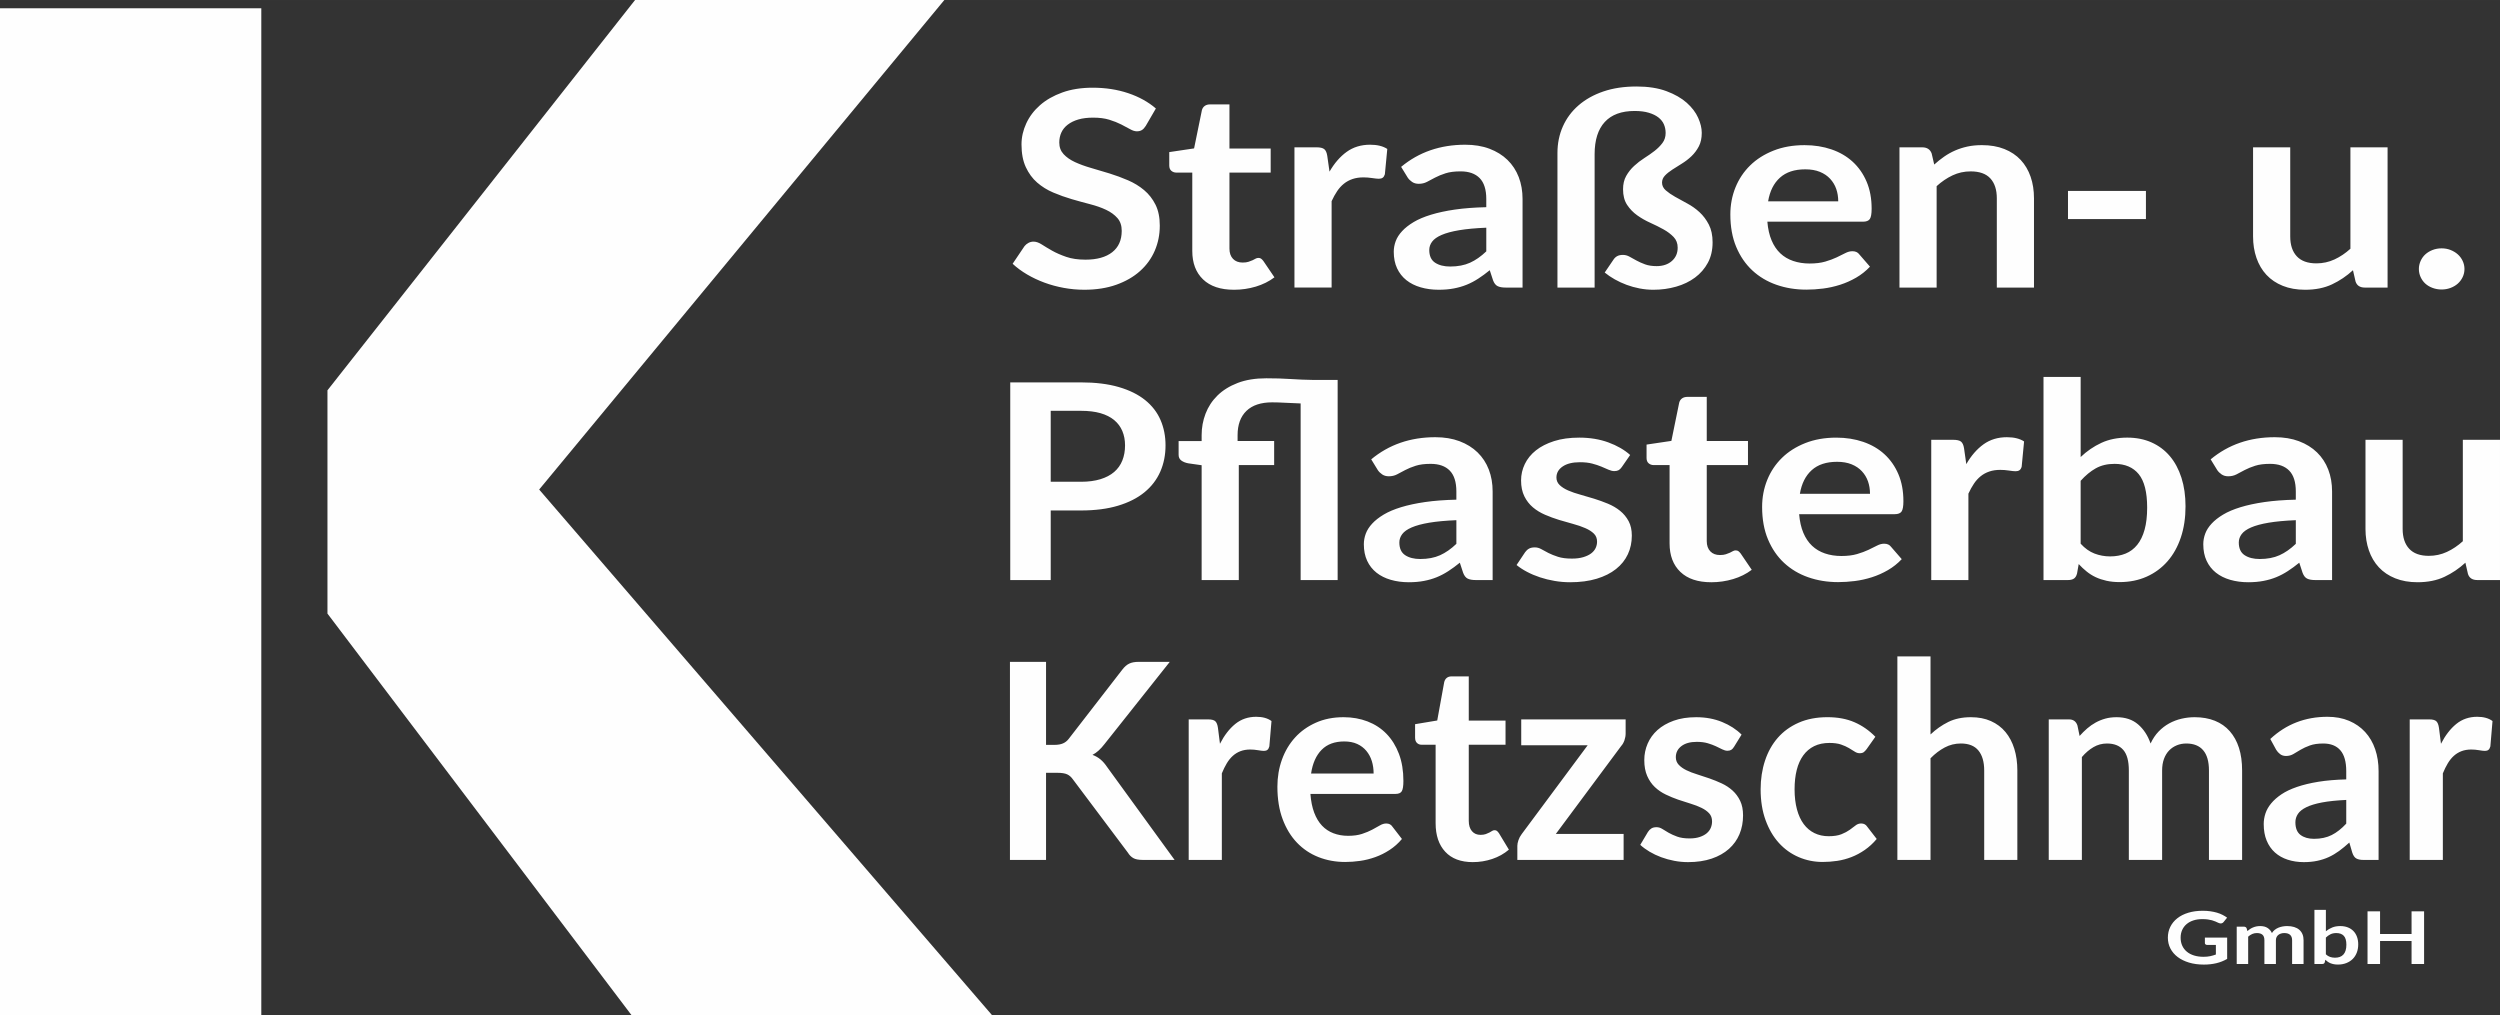
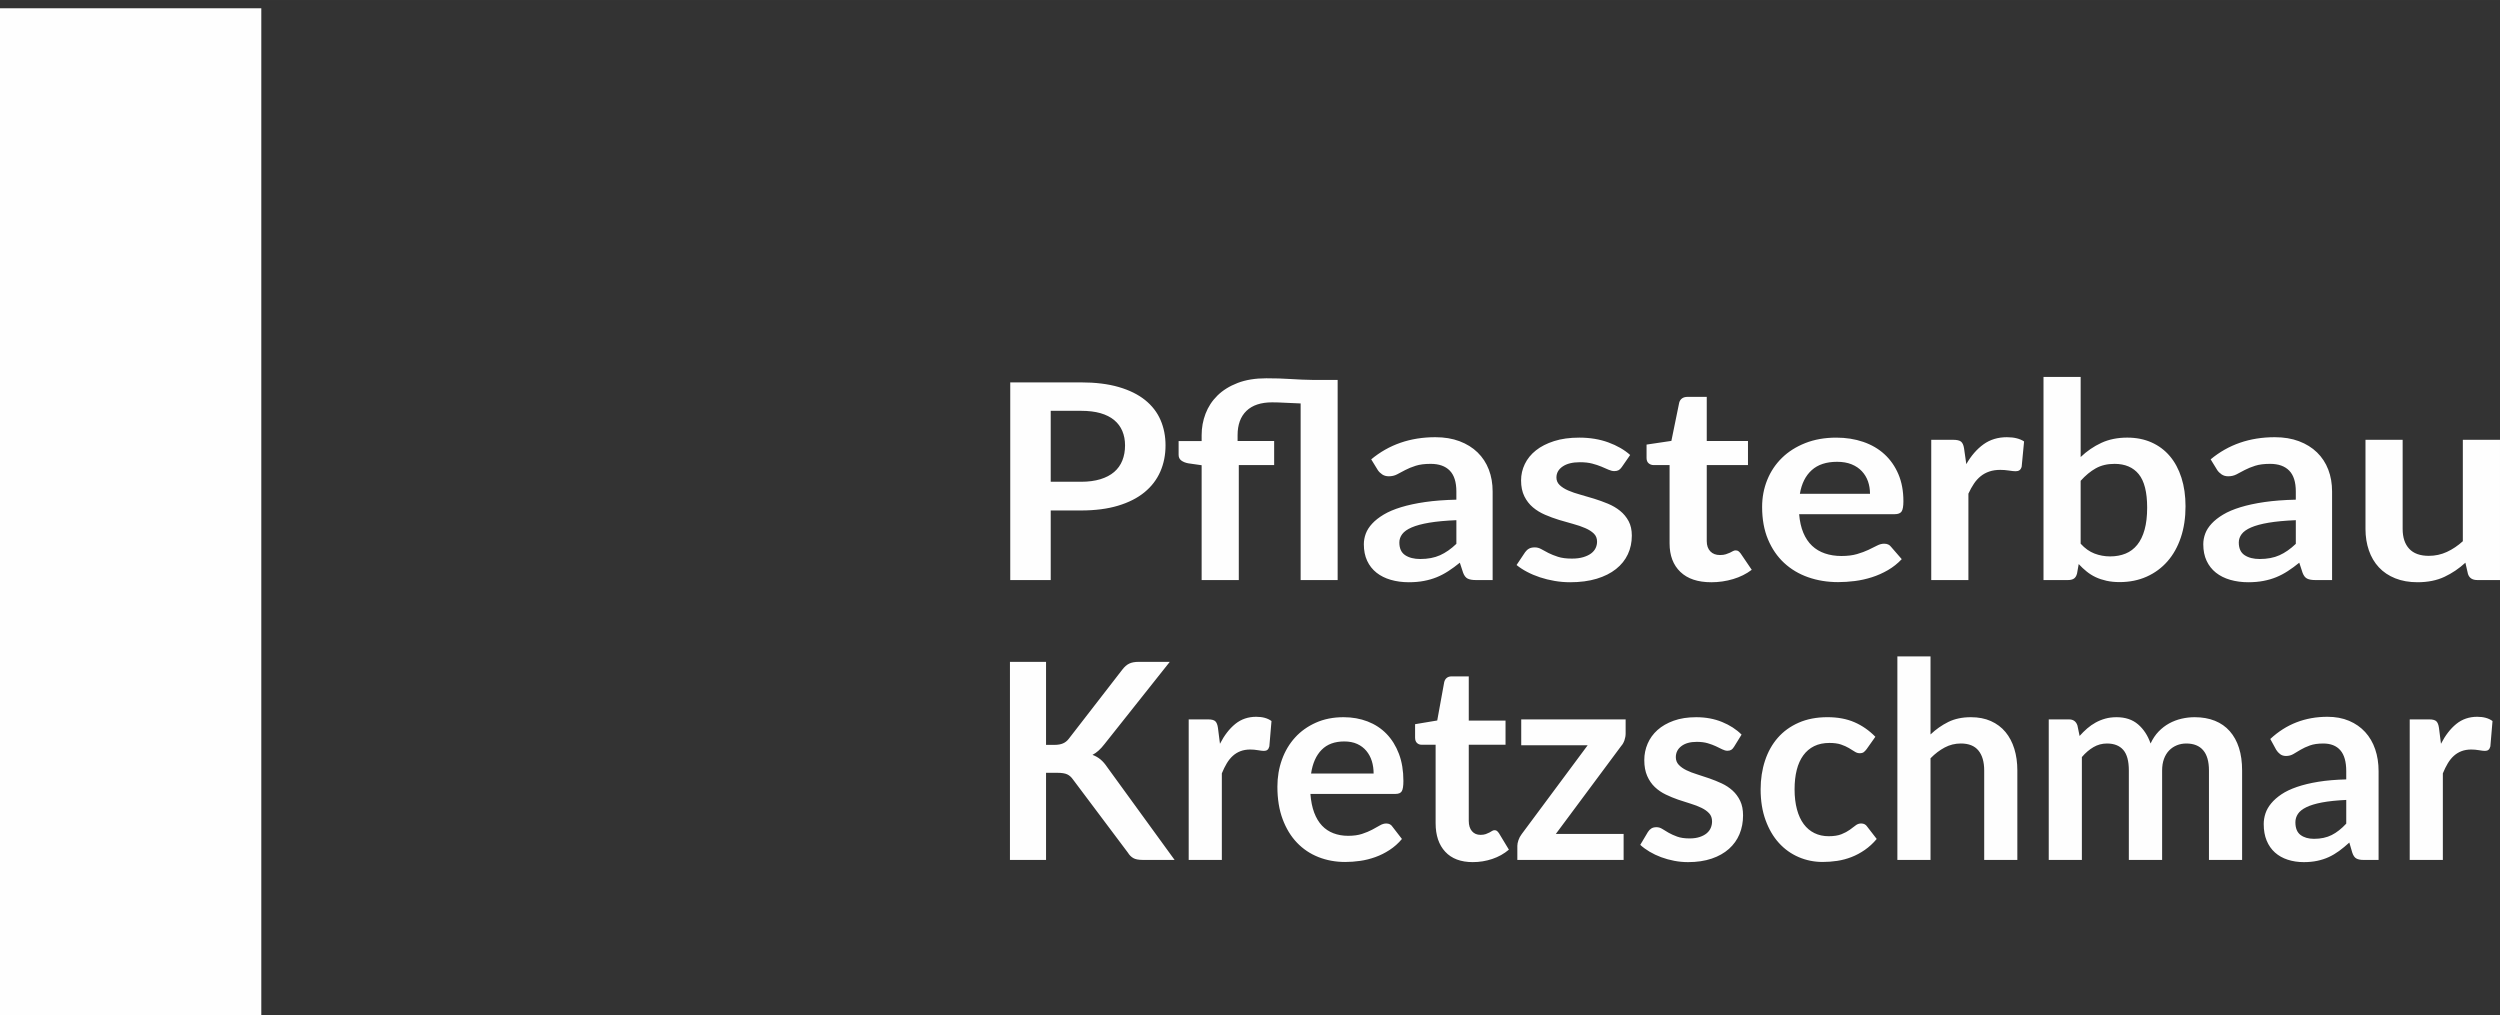
<svg xmlns="http://www.w3.org/2000/svg" xml:space="preserve" width="76.196mm" height="30.95mm" version="1.1" style="shape-rendering:geometricPrecision; text-rendering:geometricPrecision; image-rendering:optimizeQuality; fill-rule:evenodd; clip-rule:evenodd" viewBox="0 0 7532.02 3059.37">
  <rect x="0" y="0" width="7532.02" height="3059.37" fill="#333333" stroke="none" />
  <defs>
    <style type="text/css">
   
    .fil0 {fill:#FEFEFE}
    .fil1 {fill:#FEFEFE;fill-rule:nonzero}
   
  </style>
  </defs>
  <g id="Ebene_x0020_1">
    <polygon class="fil0" points="-0,24.91 787.26,24.91 787.26,3059.37 -0,3059.37 " />
-     <polygon class="fil0" points="1913.35,-0.01 2845.11,-0.01 1624.4,1474.87 2989.61,3059.37 1903.38,3059.37 986.56,1848.58 986.56,1175.91 " />
-     <path class="fil1" d="M3452.04 379.14c-3.63,5.76 -7.4,9.89 -11.48,12.49 -4.08,2.6 -9.22,3.97 -15.26,3.97 -6.36,0 -13.15,-2.19 -20.56,-6.45 -7.39,-4.26 -16.32,-8.93 -26.59,-14.15 -10.27,-5.22 -22.21,-10.02 -35.96,-14.27 -13.75,-4.26 -30.07,-6.32 -48.8,-6.32 -16.93,0 -31.74,1.79 -44.43,5.49 -12.69,3.71 -23.27,8.93 -31.88,15.52 -8.62,6.58 -15.11,14.41 -19.34,23.62 -4.23,9.19 -6.35,19.35 -6.35,30.34 0,14 4.38,25.67 13,35 8.61,9.34 19.94,17.3 34.15,23.89 14.2,6.58 30.37,12.49 48.51,17.71 18.13,5.21 36.71,10.71 55.76,16.61 19.03,5.9 37.61,12.77 55.75,20.59 18.14,7.83 34.3,17.71 48.51,29.66 14.2,11.94 25.68,26.63 34.3,43.93 8.61,17.3 12.84,38.3 12.84,63.02 0,26.91 -4.98,52.02 -15.11,75.5 -10.12,23.48 -24.93,43.94 -44.41,61.37 -19.5,17.44 -43.38,31.17 -71.49,41.19 -28.1,10.02 -60.29,15.09 -96.55,15.09 -20.86,0 -41.41,-1.92 -61.65,-5.62 -20.25,-3.71 -39.59,-8.93 -58.18,-15.79 -18.58,-6.87 -36.11,-15.1 -52.43,-24.71 -16.32,-9.61 -30.82,-20.31 -43.51,-32.13l35.8 -53.12c3.02,-3.85 6.96,-7.15 11.79,-9.76 4.83,-2.61 9.97,-3.84 15.41,-3.84 7.56,0 15.71,2.74 24.48,8.37 8.77,5.62 19.2,11.94 31.29,18.8 12.09,6.87 26.28,13.05 42.46,18.67 16.17,5.63 35.52,8.51 58.18,8.51 34.76,0 61.65,-7.54 80.68,-22.51 19.04,-14.97 28.57,-36.39 28.57,-64.39 0,-15.65 -4.23,-28.42 -12.85,-38.3 -8.61,-9.89 -20.1,-18.26 -34.3,-24.98 -14.19,-6.73 -30.37,-12.36 -48.51,-17.02 -18.13,-4.68 -36.56,-9.76 -55.31,-15.24 -18.73,-5.49 -37.17,-12.08 -55.3,-19.77 -18.14,-7.69 -34.3,-17.7 -48.51,-30.07 -14.2,-12.35 -25.54,-27.87 -34.15,-46.4 -8.61,-18.53 -13,-41.32 -13,-68.5 0,-21.69 4.83,-42.83 14.36,-63.42 9.51,-20.6 23.27,-38.86 41.4,-54.77 18.14,-15.93 40.5,-28.7 67.09,-38.3 26.6,-9.62 57.12,-14.42 91.57,-14.42 38.68,0 74.35,5.5 106.99,16.48 32.63,10.98 60.44,26.36 83.41,46.13l-30.38 52.3zm265.65 493.81c-40.5,0 -71.48,-10.43 -93.09,-31.16 -21.61,-20.73 -32.48,-49.29 -32.48,-85.8l0 -235.99 -47.6 0c-6.05,0 -11.19,-1.78 -15.42,-5.36 -4.23,-3.57 -6.34,-8.92 -6.34,-16.06l0 -40.36 74.79 -11.12 23.58 -115.31c1.51,-5.5 4.39,-9.76 8.61,-12.77 4.23,-3.02 9.68,-4.54 16.33,-4.54l58.02 0 0 133.03 124.21 0 0 72.49 -124.21 0 0 228.99c0,13.19 3.64,23.48 10.74,30.89 7.1,7.41 16.76,11.12 29.16,11.12 6.95,0 12.85,-0.82 17.53,-2.33 4.69,-1.51 8.77,-3.02 12.24,-4.67 3.48,-1.65 6.5,-3.3 9.22,-4.8 2.72,-1.51 5.44,-2.19 8.16,-2.19 3.33,0 6.05,0.68 8.17,2.19 2.12,1.5 4.38,3.84 6.8,6.86l33.55 49.43c-16.33,12.36 -35.07,21.69 -56.22,28 -21.15,6.32 -43.07,9.47 -65.74,9.47zm287.86 -355.84c14.5,-25.26 31.73,-45.16 51.68,-59.58 19.95,-14.41 43.51,-21.55 70.72,-21.55 21.46,0 38.69,4.25 51.68,12.76l-7.26 76.19c-1.5,4.94 -3.62,8.37 -6.49,10.44 -2.87,2.06 -6.8,3.15 -11.63,3.15 -4.54,0 -11.19,-0.69 -20.1,-2.06 -8.92,-1.37 -17.68,-2.07 -26.15,-2.07 -12.39,0 -23.42,1.65 -33.09,4.94 -9.68,3.3 -18.3,7.97 -26,14.15 -7.7,6.17 -14.51,13.72 -20.4,22.51 -5.89,8.79 -11.48,18.81 -16.62,30.07l0 260.29 -111.97 0 0 -422.56 65.73 0c11.49,0 19.49,1.79 24.03,5.5 4.54,3.71 7.55,10.43 9.06,20.04l6.8 47.77zm472.36 168.87c-32.33,1.36 -59.53,3.85 -81.59,7.55 -22.06,3.7 -39.74,8.51 -53.04,14.27 -13.3,5.76 -22.81,12.49 -28.56,20.19 -5.74,7.68 -8.61,16.05 -8.61,25.12 0,17.85 5.89,30.61 17.53,38.3 11.63,7.69 26.75,11.54 45.48,11.54 22.97,0 42.92,-3.85 59.69,-11.4 16.77,-7.55 33.1,-18.95 49.11,-34.32l0 -71.25zm-256.58 -183.28c53.49,-44.48 117.87,-66.71 193.11,-66.71 27.2,0 51.53,3.97 72.99,12.08 21.45,8.1 39.59,19.35 54.4,33.77 14.81,14.41 26.14,31.71 33.85,51.76 7.71,20.05 11.49,42.01 11.49,65.89l0 266.89 -50.77 0c-10.58,0 -18.74,-1.51 -24.49,-4.4 -5.74,-2.88 -10.27,-8.64 -13.6,-17.43l-9.97 -30.48c-11.78,9.61 -23.27,17.98 -34.45,25.26 -11.18,7.28 -22.81,13.45 -34.9,18.4 -12.09,4.94 -24.93,8.65 -38.69,11.26 -13.74,2.61 -29,3.97 -45.63,3.97 -19.64,0 -37.77,-2.46 -54.4,-7.28 -16.62,-4.8 -30.98,-11.94 -43.06,-21.55 -12.1,-9.61 -21.46,-21.56 -28.11,-35.83 -6.65,-14.27 -9.97,-30.89 -9.97,-49.83 0,-10.71 1.97,-21.42 5.89,-31.99 3.92,-10.58 10.43,-20.59 19.34,-30.2 8.92,-9.62 20.4,-18.67 34.61,-27.19 14.19,-8.51 31.73,-15.91 52.43,-22.23 20.7,-6.32 44.73,-11.54 72.23,-15.52 27.5,-3.97 58.92,-6.31 94.28,-7.14l0 -24.71c0,-28.28 -6.64,-49.28 -19.94,-62.87 -13.3,-13.6 -32.49,-20.32 -57.57,-20.32 -18.14,0 -33.1,1.93 -45.04,5.76 -11.93,3.85 -22.51,8.11 -31.58,12.91 -9.06,4.8 -17.22,9.19 -24.63,13.04 -7.39,3.85 -15.71,5.77 -24.78,5.77 -7.85,0 -14.5,-1.93 -19.94,-5.63 -5.45,-3.71 -9.83,-7.97 -13.15,-12.91l-19.95 -32.53zm708.55 -242.16c35.36,0 65.58,4.67 90.67,14 25.08,9.33 45.48,21.01 61.2,35 15.71,14.01 27.19,29.11 34.45,45.31 7.26,16.2 10.88,31.3 10.88,45.3 0,15.92 -2.88,29.51 -8.77,40.77 -5.89,11.26 -13.3,21.14 -22.21,29.66 -8.92,8.51 -18.58,15.92 -28.86,22.24 -10.27,6.32 -19.79,12.36 -28.71,18.13 -8.92,5.76 -16.32,11.66 -22.21,17.84 -5.89,6.18 -8.92,13.32 -8.92,21.27 0,9.06 3.78,16.88 11.34,23.48 7.55,6.59 16.91,13.05 28.1,19.36 11.18,6.31 23.42,13.04 36.71,20.18 13.31,7.14 25.54,15.79 36.72,26.09 11.18,10.3 20.55,22.78 28.1,37.35 7.56,14.55 11.34,32.39 11.34,53.54 0,23.34 -4.69,43.79 -14.2,61.5 -9.53,17.7 -22.52,32.67 -38.84,44.75 -16.32,12.09 -35.21,21.14 -56.82,27.32 -21.61,6.18 -44.57,9.33 -68.75,9.33 -13.9,0 -27.65,-1.36 -41.25,-3.97 -13.6,-2.61 -26.6,-6.18 -39.14,-10.85 -12.53,-4.67 -24.48,-10.15 -35.66,-16.47 -11.18,-6.32 -21.3,-13.18 -30.38,-20.59l26.3 -38.72c3.01,-4.67 6.79,-8.23 11.33,-10.71 4.54,-2.47 10.27,-3.71 17.22,-3.71 6.95,0 13.6,1.78 19.95,5.36 6.36,3.57 13.3,7.4 20.86,11.53 7.55,4.12 16.17,7.97 25.84,11.54 9.67,3.57 21.3,5.35 34.9,5.35 19.04,0 34.45,-5.21 46.09,-15.51 11.62,-10.29 17.37,-23.61 17.37,-40.08 0,-12.91 -4.08,-23.62 -12.24,-32.13 -8.16,-8.51 -18.29,-16.2 -30.37,-22.92 -12.1,-6.73 -25.24,-13.32 -39.6,-19.77 -14.35,-6.45 -27.65,-14.01 -39.74,-22.66 -12.09,-8.65 -22.21,-19.08 -30.37,-31.43 -8.17,-12.36 -12.25,-28 -12.25,-46.95 0,-15.65 3.17,-29.1 9.52,-40.36 6.36,-11.26 14.36,-21.28 23.88,-30.07 9.52,-8.79 19.79,-16.75 30.82,-23.74 11.03,-7 21.31,-14.15 30.82,-21.55 9.52,-7.42 17.38,-15.38 23.72,-23.89 6.36,-8.51 9.52,-18.53 9.52,-30.07 0,-9.05 -1.66,-17.71 -5.13,-25.81 -3.48,-8.1 -9.07,-15.09 -16.63,-21.01 -7.55,-5.9 -17.22,-10.57 -29.01,-14.14 -11.78,-3.57 -25.99,-5.36 -42.61,-5.36 -39.59,0 -69.5,10.98 -89.9,33.09 -20.4,22.1 -30.67,54.51 -30.67,97.06l0 401.97 -111.98 0 0 -405.27c0,-29.11 5.45,-55.88 16.33,-80.32 10.87,-24.44 26.59,-45.57 47.14,-63.42 20.55,-17.84 45.48,-31.85 74.79,-41.87 29.32,-10.01 62.41,-14.96 99.29,-14.96zm608.35 345.95c0,-13.18 -1.97,-25.66 -6.04,-37.34 -4.08,-11.66 -10.28,-21.83 -18.44,-30.61 -8.16,-8.79 -18.44,-15.79 -30.98,-20.87 -12.54,-5.08 -27.19,-7.55 -43.82,-7.55 -32.34,0 -57.72,8.37 -76.3,25.12 -18.59,16.76 -30.52,40.51 -35.67,71.25l211.24 0zm-213.52 61.37c1.82,21.7 6.05,40.37 12.7,56.16 6.64,15.79 15.41,28.82 26.28,39.12 10.88,10.29 23.88,17.98 38.84,23.06 14.96,5.08 31.43,7.69 49.56,7.69 18.13,0 33.85,-1.92 46.99,-5.76 13.15,-3.85 24.62,-8.11 34.45,-12.77 9.83,-4.67 18.45,-8.93 25.84,-12.76 7.4,-3.85 14.51,-5.77 21.47,-5.77 9.36,0 16.31,3.16 20.85,9.47l32.19 37.07c-12.4,13.18 -26.29,24.16 -41.7,33.09 -15.42,8.93 -31.43,16.06 -48.2,21.42 -16.77,5.36 -33.86,9.19 -51.22,11.4 -17.39,2.18 -34.31,3.29 -50.63,3.29 -32.33,0 -62.4,-4.94 -90.21,-14.69 -27.81,-9.75 -51.99,-24.17 -72.53,-43.25 -20.55,-19.09 -36.72,-42.69 -48.52,-70.85 -11.78,-28.13 -17.67,-60.67 -17.67,-97.74 0,-28.82 5.14,-56.01 15.41,-81.41 10.28,-25.39 25.09,-47.5 44.27,-66.31 19.19,-18.8 42.61,-33.63 70.26,-44.61 27.66,-10.98 58.79,-16.48 93.54,-16.48 29.32,0 56.35,4.26 81.15,12.77 24.78,8.51 46.08,20.87 63.92,37.21 17.82,16.33 31.89,36.38 42.01,60.13 10.12,23.74 15.11,50.93 15.11,81.41 0,15.37 -1.82,25.67 -5.45,31.02 -3.63,5.36 -10.58,8.1 -20.86,8.1l-287.86 0zm502.74 -172.15c9.37,-8.51 19.34,-16.48 29.76,-23.75 10.43,-7.28 21.46,-13.45 33.1,-18.53 11.63,-5.08 24.03,-9.05 37.33,-11.94 13.3,-2.89 27.8,-4.26 43.51,-4.26 25.38,0 47.9,3.85 67.54,11.67 19.65,7.82 36.12,18.81 49.27,32.95 13.15,14.14 23.11,31.03 29.91,50.66 6.8,19.63 10.13,41.32 10.13,64.93l0 268.94 -111.97 0 0 -268.94c0,-25.81 -6.5,-45.86 -19.5,-59.99 -13,-14.15 -32.79,-21.14 -59.38,-21.14 -19.34,0 -37.47,3.98 -54.4,11.94 -16.93,7.97 -32.95,18.81 -48.05,32.54l0 305.59 -111.97 0 0 -422.56 68.44 0c14.51,0 24.02,6.18 28.56,18.53l7.71 33.36zm403 79.49l234.83 0 0 84.84 -234.83 0 0 -84.84zm962.86 -131.38l0 422.56 -68.45 0c-14.81,0 -24.18,-6.18 -28.1,-18.53l-7.71 -33.77c-19.04,17.57 -40.04,31.71 -63.02,42.55 -22.96,10.84 -50.01,16.33 -81.14,16.33 -25.39,0 -47.75,-3.97 -67.24,-11.8 -19.5,-7.82 -35.97,-18.81 -49.27,-33.09 -13.31,-14.27 -23.27,-31.31 -30.07,-50.93 -6.8,-19.64 -10.28,-41.19 -10.28,-64.81l0 -268.53 111.98 0 0 268.53c0,25.81 6.64,45.72 19.79,59.86 13.15,14.14 32.79,21.27 59.08,21.27 19.34,0 37.47,-3.98 54.4,-11.8 16.93,-7.83 32.95,-18.53 48.05,-32.26l0 -305.59 111.98 0zm94.29 366.55c0,-8.5 1.81,-16.61 5.29,-24.3 3.48,-7.69 8.16,-14.27 14.19,-19.77 6.05,-5.49 13.31,-9.88 21.77,-13.18 8.46,-3.29 17.53,-4.94 27.2,-4.94 9.67,0 18.73,1.65 27.05,4.94 8.3,3.3 15.57,7.69 21.76,13.18 6.19,5.5 11.03,12.08 14.66,19.77 3.63,7.69 5.44,15.8 5.44,24.3 0,8.79 -1.81,16.88 -5.44,24.44 -3.63,7.55 -8.47,14.15 -14.66,19.64 -6.19,5.49 -13.45,9.74 -21.76,12.9 -8.31,3.16 -17.38,4.8 -27.05,4.8 -9.68,0 -18.74,-1.64 -27.2,-4.8 -8.46,-3.16 -15.72,-7.41 -21.77,-12.9 -6.04,-5.5 -10.72,-12.09 -14.19,-19.64 -3.48,-7.55 -5.29,-15.65 -5.29,-24.44z" />
    <path class="fil1" d="M3256.74 1451.45c22.36,0 41.85,-2.61 58.47,-7.69 16.63,-5.08 30.52,-12.36 41.56,-21.83 11.03,-9.48 19.2,-21.01 24.63,-34.6 5.44,-13.59 8.16,-28.7 8.16,-45.44 0,-15.92 -2.72,-30.34 -8.16,-43.25 -5.44,-12.91 -13.6,-23.88 -24.48,-32.95 -10.88,-9.06 -24.63,-16.06 -41.26,-20.87 -16.62,-4.8 -36.26,-7.14 -58.92,-7.14l-91.12 0 0 213.75 91.12 0zm0 -299.42c43.82,0 81.75,4.67 113.79,14 32.03,9.34 58.47,22.38 79.33,39.12 20.85,16.76 36.42,36.8 46.54,60.13 10.12,23.34 15.11,48.87 15.11,76.61 0,28.82 -5.3,55.19 -15.87,79.22 -10.58,24.02 -26.44,44.75 -47.6,62.05 -21.16,17.3 -47.61,30.75 -79.49,40.36 -31.89,9.61 -69.21,14.41 -111.82,14.41l-91.12 0 0 209.63 -121.94 0 0 -595.53 213.06 0zm363.57 595.53l0 -345.96 -40.35 -5.76c-8.77,-1.65 -15.72,-4.54 -21.01,-8.51 -5.29,-3.98 -8.01,-9.61 -8.01,-17.02l0 -41.6 69.36 0 0 -17.71c0,-22.51 3.92,-44.07 11.77,-64.66 7.87,-20.6 19.8,-38.86 35.81,-54.64 16.02,-15.79 36.27,-28.42 60.75,-37.89 24.48,-9.47 53.34,-14.14 86.58,-14.14 25.69,0 50.02,0.68 72.83,2.19 22.81,1.51 45.48,2.47 68.15,2.75l73.89 0 0 602.95 -111.51 0 0 -532.11c-16.02,-0.54 -31.58,-1.24 -46.85,-2.06 -15.26,-0.83 -28.26,-1.25 -38.84,-1.25 -33.85,0 -59.69,8.52 -77.52,25.68 -17.83,17.16 -26.74,41.6 -26.74,73.17l0 17.71 110.15 0 0 72.48 -106.52 0 0 346.37 -111.97 0zm767.46 -180.39c-32.33,1.37 -59.53,3.85 -81.59,7.55 -22.06,3.71 -39.75,8.51 -53.03,14.28 -13.31,5.76 -22.82,12.48 -28.57,20.18 -5.73,7.69 -8.61,16.06 -8.61,25.13 0,17.84 5.89,30.61 17.54,38.29 11.62,7.69 26.74,11.54 45.47,11.54 22.97,0 42.91,-3.85 59.69,-11.4 16.77,-7.54 33.1,-18.94 49.11,-34.32l0 -71.25zm-256.58 -183.27c53.5,-44.48 117.87,-66.72 193.11,-66.72 27.2,0 51.53,3.98 72.99,12.08 21.45,8.11 39.59,19.35 54.4,33.78 14.81,14.41 26.14,31.71 33.85,51.76 7.71,20.04 11.49,42 11.49,65.89l0 266.88 -50.77 0c-10.58,0 -18.74,-1.5 -24.49,-4.39 -5.73,-2.89 -10.27,-8.65 -13.6,-17.44l-9.97 -30.48c-11.78,9.61 -23.27,17.98 -34.45,25.26 -11.18,7.28 -22.81,13.45 -34.9,18.4 -12.09,4.94 -24.93,8.65 -38.68,11.26 -13.75,2.61 -29.01,3.98 -45.64,3.98 -19.64,0 -37.78,-2.47 -54.4,-7.28 -16.62,-4.8 -30.98,-11.94 -43.07,-21.55 -12.08,-9.62 -21.45,-21.56 -28.1,-35.83 -6.65,-14.28 -9.97,-30.89 -9.97,-49.84 0,-10.71 1.97,-21.41 5.89,-31.99 3.93,-10.57 10.43,-20.59 19.34,-30.2 8.92,-9.61 20.4,-18.67 34.61,-27.18 14.2,-8.51 31.73,-15.92 52.43,-22.24 20.7,-6.31 44.73,-11.53 72.23,-15.51 27.5,-3.98 58.93,-6.32 94.28,-7.14l0 -24.71c0,-28.28 -6.64,-49.29 -19.94,-62.88 -13.31,-13.59 -32.49,-20.31 -57.57,-20.31 -18.14,0 -33.1,1.92 -45.04,5.76 -11.93,3.85 -22.51,8.1 -31.58,12.91 -9.06,4.79 -17.22,9.19 -24.63,13.04 -7.39,3.85 -15.71,5.76 -24.77,5.76 -7.86,0 -14.51,-1.92 -19.95,-5.62 -5.44,-3.72 -9.83,-7.97 -13.15,-12.91l-19.95 -32.53zm754.78 23.48c-3.01,4.39 -6.19,7.41 -9.51,9.19 -3.33,1.78 -7.55,2.75 -12.7,2.75 -5.44,0 -11.18,-1.37 -17.38,-4.12 -6.19,-2.75 -13.44,-5.9 -21.61,-9.33 -8.16,-3.43 -17.37,-6.45 -27.8,-9.2 -10.43,-2.75 -22.81,-4.11 -37.02,-4.11 -22.07,0 -39.29,4.25 -51.84,12.76 -12.54,8.51 -18.89,19.63 -18.89,33.36 0,9.05 3.33,16.61 9.83,22.78 6.49,6.19 15.11,11.67 25.84,16.34 10.74,4.68 22.82,8.79 36.42,12.49 13.6,3.71 27.51,7.83 41.56,12.22 14.06,4.4 27.81,9.34 41.41,14.97 13.59,5.62 25.83,12.76 36.56,21.42 10.73,8.64 19.34,19.08 25.84,31.16 6.49,12.08 9.67,26.63 9.67,43.66 0,20.31 -3.93,38.99 -11.94,56.15 -8.01,17.16 -19.94,31.99 -35.66,44.48 -15.72,12.48 -35.05,22.23 -58.18,29.24 -23.11,7 -49.86,10.57 -80.08,10.57 -16.02,0 -31.58,-1.37 -46.85,-3.98 -15.26,-2.61 -29.92,-6.18 -43.97,-10.84 -14.06,-4.67 -27.05,-10.16 -38.99,-16.48 -11.94,-6.31 -22.52,-13.18 -31.58,-20.59l25.84 -38.71c3.32,-4.68 7.26,-8.23 11.78,-10.72 4.54,-2.46 10.28,-3.7 17.23,-3.7 6.95,0 13.59,1.78 19.79,5.35 6.2,3.57 13.31,7.41 21.46,11.54 8.16,4.12 17.83,7.96 28.86,11.53 11.03,3.58 24.93,5.36 41.85,5.36 13.3,0 24.78,-1.51 34.3,-4.39 9.52,-2.89 17.38,-6.59 23.58,-11.26 6.2,-4.67 10.73,-10.16 13.6,-16.34 2.87,-6.18 4.23,-12.49 4.23,-19.09 0,-9.89 -3.18,-17.98 -9.68,-24.29 -6.49,-6.32 -15.1,-11.81 -25.84,-16.48 -10.73,-4.67 -22.96,-8.93 -36.71,-12.63 -13.76,-3.71 -27.81,-7.69 -42.17,-12.08 -14.34,-4.39 -28.4,-9.61 -42.15,-15.51 -13.75,-5.91 -25.99,-13.32 -36.72,-22.38 -10.73,-9.06 -19.34,-20.19 -25.84,-33.36 -6.49,-13.18 -9.83,-29.1 -9.83,-47.77 0,-17.3 3.78,-33.77 11.34,-49.43 7.55,-15.65 18.73,-29.38 33.4,-41.04 14.65,-11.67 32.93,-21.01 54.85,-28.01 21.91,-7 47.14,-10.43 75.86,-10.43 32.03,0 61.19,4.8 87.48,14.41 26.29,9.61 48.2,22.24 65.74,37.89l-25.39 36.66zm269.73 346.78c-40.5,0 -71.47,-10.43 -93.08,-31.16 -21.61,-20.74 -32.49,-49.3 -32.49,-85.81l0 -235.99 -47.6 0c-6.05,0 -11.18,-1.78 -15.41,-5.35 -4.24,-3.57 -6.35,-8.93 -6.35,-16.06l0 -40.36 74.79 -11.12 23.58 -115.32c1.51,-5.5 4.39,-9.75 8.61,-12.77 4.23,-3.01 9.68,-4.53 16.33,-4.53l58.02 0 0 133.03 124.21 0 0 72.48 -124.21 0 0 229c0,13.18 3.63,23.48 10.73,30.89 7.1,7.41 16.76,11.12 29.16,11.12 6.96,0 12.85,-0.83 17.54,-2.33 4.68,-1.51 8.76,-3.02 12.24,-4.67 3.47,-1.65 6.49,-3.3 9.21,-4.81 2.72,-1.51 5.44,-2.19 8.16,-2.19 3.33,0 6.05,0.68 8.17,2.19 2.12,1.51 4.38,3.85 6.8,6.87l33.55 49.43c-16.33,12.35 -35.06,21.69 -56.22,27.99 -21.15,6.33 -43.07,9.48 -65.74,9.48zm478.26 -266.47c0,-13.18 -1.97,-25.67 -6.04,-37.35 -4.08,-11.66 -10.28,-21.83 -18.45,-30.61 -8.16,-8.78 -18.43,-15.78 -30.97,-20.87 -12.54,-5.07 -27.2,-7.55 -43.82,-7.55 -32.34,0 -57.73,8.38 -76.31,25.13 -18.58,16.75 -30.52,40.5 -35.67,71.25l211.25 0zm-213.52 61.37c1.81,21.69 6.05,40.36 12.69,56.16 6.65,15.79 15.41,28.82 26.29,39.11 10.88,10.3 23.87,17.99 38.84,23.07 14.96,5.08 31.43,7.69 49.56,7.69 18.13,0 33.84,-1.93 46.99,-5.77 13.15,-3.85 24.62,-8.11 34.45,-12.77 9.82,-4.67 18.44,-8.92 25.84,-12.76 7.4,-3.85 14.51,-5.76 21.46,-5.76 9.36,0 16.31,3.15 20.85,9.47l32.19 37.07c-12.39,13.18 -26.29,24.16 -41.7,33.09 -15.41,8.93 -31.42,16.06 -48.2,21.41 -16.77,5.36 -33.86,9.2 -51.22,11.4 -17.38,2.19 -34.3,3.29 -50.62,3.29 -32.34,0 -62.41,-4.94 -90.21,-14.69 -27.81,-9.75 -51.99,-24.16 -72.54,-43.25 -20.55,-19.08 -36.71,-42.69 -48.51,-70.84 -11.79,-28.14 -17.68,-60.67 -17.68,-97.74 0,-28.83 5.15,-56.01 15.42,-81.41 10.27,-25.39 25.08,-47.5 44.27,-66.31 19.19,-18.8 42.6,-33.63 70.26,-44.62 27.65,-10.97 58.78,-16.47 93.53,-16.47 29.32,0 56.36,4.25 81.15,12.77 24.78,8.51 46.08,20.86 63.93,37.2 17.82,16.34 31.88,36.39 42,60.13 10.12,23.75 15.11,50.94 15.11,81.41 0,15.38 -1.82,25.67 -5.45,31.03 -3.63,5.35 -10.58,8.1 -20.85,8.1l-287.86 0zm503.64 -150.74c14.5,-25.27 31.73,-45.16 51.68,-59.59 19.95,-14.41 43.52,-21.55 70.72,-21.55 21.46,0 38.69,4.26 51.68,12.76l-7.26 76.19c-1.5,4.94 -3.62,8.38 -6.49,10.44 -2.87,2.06 -6.8,3.15 -11.63,3.15 -4.54,0 -11.18,-0.68 -20.1,-2.06 -8.92,-1.37 -17.68,-2.06 -26.14,-2.06 -12.4,0 -23.43,1.64 -33.1,4.94 -9.67,3.29 -18.28,7.96 -25.98,14.14 -7.71,6.18 -14.51,13.73 -20.4,22.52 -5.9,8.79 -11.49,18.81 -16.63,30.06l0 260.29 -111.97 0 0 -422.56 65.73 0c11.49,0 19.49,1.79 24.03,5.5 4.54,3.71 7.56,10.44 9.06,20.05l6.8 47.77zm344.52 239.7c12.69,14 26.6,23.88 41.56,29.65 14.96,5.77 30.67,8.65 47.3,8.65 17.23,0 32.79,-2.88 46.54,-8.51 13.75,-5.62 25.38,-14.41 35.06,-26.35 9.67,-11.95 17.07,-27.18 22.2,-45.72 5.14,-18.53 7.71,-40.64 7.71,-66.45 0,-46.4 -8.46,-80.04 -25.38,-100.77 -16.92,-20.73 -41.25,-31.02 -72.98,-31.02 -21.46,0 -40.19,4.39 -56.22,13.32 -16.01,8.92 -31.29,21.55 -45.79,37.75l0 189.46zm0 -261.11c18.74,-17.85 39.59,-32.14 62.41,-42.7 22.81,-10.57 48.81,-15.79 78.12,-15.79 26.9,0 51.22,4.8 72.83,14.41 21.61,9.61 40.04,23.34 55.31,41.32 15.25,17.99 26.9,39.82 35.05,65.35 8.17,25.54 12.24,54.23 12.24,86.08 0,34.32 -4.68,65.49 -14.05,93.49 -9.37,28 -22.67,51.9 -40.04,71.79 -17.38,19.91 -38.38,35.43 -62.86,46.41 -24.49,10.98 -51.68,16.47 -81.6,16.47 -14.51,0 -27.66,-1.36 -39.43,-3.97 -11.79,-2.61 -22.68,-6.18 -32.64,-10.85 -9.97,-4.67 -19.05,-10.43 -27.35,-17.16 -8.31,-6.72 -16.33,-14.14 -23.87,-22.37l-4.99 28.41c-1.82,7.15 -4.83,12.22 -9.22,15.24 -4.38,3.02 -10.42,4.53 -17.98,4.53l-73.89 0 0 -612.01 111.97 0 0 241.35zm648.25 190.27c-32.33,1.37 -59.53,3.85 -81.59,7.55 -22.07,3.71 -39.75,8.51 -53.04,14.28 -13.3,5.76 -22.81,12.48 -28.56,20.18 -5.74,7.69 -8.61,16.06 -8.61,25.13 0,17.84 5.88,30.61 17.53,38.29 11.63,7.69 26.74,11.54 45.48,11.54 22.97,0 42.91,-3.85 59.69,-11.4 16.77,-7.54 33.1,-18.94 49.11,-34.32l0 -71.25zm-256.58 -183.27c53.49,-44.48 117.86,-66.72 193.11,-66.72 27.19,0 51.53,3.98 72.98,12.08 21.46,8.11 39.6,19.35 54.41,33.78 14.81,14.41 26.14,31.71 33.85,51.76 7.7,20.04 11.49,42 11.49,65.89l0 266.88 -50.78 0c-10.57,0 -18.73,-1.5 -24.49,-4.39 -5.73,-2.89 -10.27,-8.65 -13.59,-17.44l-9.97 -30.48c-11.78,9.61 -23.27,17.98 -34.45,25.26 -11.18,7.28 -22.82,13.45 -34.9,18.4 -12.09,4.94 -24.94,8.65 -38.68,11.26 -13.76,2.61 -29.01,3.98 -45.64,3.98 -19.64,0 -37.78,-2.47 -54.41,-7.28 -16.62,-4.8 -30.97,-11.94 -43.06,-21.55 -12.09,-9.62 -21.45,-21.56 -28.1,-35.83 -6.65,-14.28 -9.97,-30.89 -9.97,-49.84 0,-10.71 1.96,-21.41 5.89,-31.99 3.92,-10.57 10.43,-20.59 19.34,-30.2 8.91,-9.61 20.4,-18.67 34.61,-27.18 14.19,-8.51 31.72,-15.92 52.43,-22.24 20.7,-6.31 44.72,-11.53 72.23,-15.51 27.5,-3.98 58.92,-6.32 94.28,-7.14l0 -24.71c0,-28.28 -6.64,-49.29 -19.94,-62.88 -13.31,-13.59 -32.5,-20.31 -57.58,-20.31 -18.14,0 -33.09,1.92 -45.03,5.76 -11.93,3.85 -22.51,8.1 -31.58,12.91 -9.06,4.79 -17.23,9.19 -24.63,13.04 -7.4,3.85 -15.71,5.76 -24.78,5.76 -7.85,0 -14.5,-1.92 -19.94,-5.62 -5.45,-3.72 -9.83,-7.97 -13.16,-12.91l-19.94 -32.53zm871.74 -58.9l0 422.56 -68.45 0c-14.81,0 -24.18,-6.17 -28.1,-18.53l-7.71 -33.77c-19.04,17.58 -40.04,31.71 -63.01,42.55 -22.97,10.85 -50.02,16.34 -81.15,16.34 -25.38,0 -47.75,-3.98 -67.24,-11.81 -19.5,-7.82 -35.97,-18.8 -49.27,-33.08 -13.3,-14.28 -23.27,-31.31 -30.07,-50.94 -6.8,-19.63 -10.27,-41.18 -10.27,-64.8l0 -268.54 111.97 0 0 268.54c0,25.81 6.64,45.72 19.79,59.85 13.15,14.15 32.79,21.28 59.08,21.28 19.34,0 37.47,-3.98 54.41,-11.81 16.92,-7.82 32.94,-18.53 48.05,-32.25l0 -305.6 111.97 0z" />
    <path class="fil0" d="M3151.56 2244.13l25.47 0c10.24,0 18.73,-1.51 25.47,-4.41 6.73,-2.89 12.52,-7.42 17.38,-13.75l161.32 -208.4c6.73,-8.81 13.88,-15 21.29,-18.44 7.4,-3.44 16.71,-5.09 28.02,-5.09l93.8 0 -196.89 248.01c-11.6,15.13 -23.59,25.86 -35.98,32.19 8.89,3.3 16.97,7.85 24.12,13.76 7.15,5.91 13.88,13.75 20.35,23.38l202.95 279.38 -95.82 0c-12.94,0 -22.51,-1.93 -28.83,-5.64 -6.34,-3.71 -11.72,-9.07 -16.04,-16.23l-165.36 -220.36c-5.12,-7.43 -11.05,-12.65 -17.79,-15.69 -6.73,-3.02 -16.44,-4.54 -29.1,-4.54l-34.37 0 0 262.46 -108.75 0 0 -596.72 108.75 0 0 250.08zm523.97 -3.3c12.93,-25.31 28.3,-45.25 46.08,-59.71 17.79,-14.43 38.82,-21.59 63.08,-21.59 19.14,0 34.5,4.26 46.08,12.79l-6.46 76.34c-1.34,4.95 -3.23,8.39 -5.79,10.46 -2.56,2.06 -6.07,3.15 -10.38,3.15 -4.04,0 -9.97,-0.68 -17.92,-2.06 -7.95,-1.37 -15.77,-2.07 -23.32,-2.07 -11.04,0 -20.89,1.65 -29.51,4.95 -8.64,3.3 -16.31,7.98 -23.19,14.17 -6.86,6.2 -12.93,13.76 -18.19,22.56 -5.26,8.81 -10.24,18.85 -14.83,30.13l0 260.81 -99.86 0 0 -423.39 58.63 0c10.23,0 17.38,1.79 21.42,5.5 4.05,3.72 6.74,10.46 8.09,20.09l6.07 47.87zm462.91 89.55c0,-13.21 -1.75,-25.72 -5.39,-37.41 -3.64,-11.69 -9.16,-21.88 -16.44,-30.68 -7.28,-8.8 -16.45,-15.81 -27.63,-20.91 -11.18,-5.08 -24.26,-7.56 -39.09,-7.56 -28.83,0 -51.48,8.39 -68.06,25.17 -16.58,16.78 -27.21,40.59 -31.8,71.4l188.4 0zm-190.41 61.48c1.61,21.74 5.39,40.44 11.31,56.27 5.93,15.82 13.75,28.88 23.46,39.2 9.7,10.31 21.29,18.01 34.64,23.1 13.34,5.09 28.03,7.7 44.21,7.7 16.17,0 30.18,-1.92 41.9,-5.77 11.72,-3.86 21.97,-8.12 30.73,-12.79 8.76,-4.68 16.44,-8.94 23.04,-12.79 6.6,-3.86 12.94,-5.78 19.14,-5.78 8.35,0 14.56,3.16 18.59,9.49l28.72 37.15c-11.06,13.21 -23.46,24.21 -37.21,33.14 -13.74,8.95 -28.02,16.09 -42.99,21.46 -14.96,5.37 -30.19,9.21 -45.68,11.42 -15.5,2.2 -30.59,3.3 -45.14,3.3 -28.84,0 -55.66,-4.95 -80.45,-14.72 -24.8,-9.77 -46.36,-24.21 -64.69,-43.33 -18.34,-19.13 -32.75,-42.78 -43.27,-70.98 -10.51,-28.2 -15.77,-60.79 -15.77,-97.93 0,-28.89 4.59,-56.13 13.74,-81.57 9.17,-25.45 22.38,-47.6 39.5,-66.45 17.11,-18.84 38,-33.7 62.66,-44.7 24.66,-11.01 52.42,-16.51 83.42,-16.51 26.15,0 50.27,4.27 72.37,12.79 22.09,8.53 41.1,20.91 57.01,37.29 15.9,16.36 28.43,36.45 37.46,60.24 9.03,23.79 13.47,51.04 13.47,81.57 0,15.41 -1.61,25.72 -4.85,31.09 -3.23,5.37 -9.43,8.12 -18.59,8.12l-256.72 0zm489.19 205.51c-36.11,0 -63.74,-10.46 -83.01,-31.23 -19.27,-20.77 -28.97,-49.39 -28.97,-85.97l0 -236.46 -42.45 0c-5.4,0 -9.97,-1.79 -13.75,-5.37 -3.78,-3.57 -5.66,-8.94 -5.66,-16.09l0 -40.44 66.71 -11.14 21.03 -115.55c1.34,-5.51 3.9,-9.77 7.68,-12.79 3.78,-3.02 8.62,-4.54 14.55,-4.54l51.75 0 0 133.29 110.78 0 0 72.63 -110.78 0 0 229.44c0,13.21 3.24,23.53 9.57,30.95 6.34,7.43 14.97,11.14 26.01,11.14 6.21,0 11.47,-0.82 15.64,-2.33 4.18,-1.51 7.82,-3.02 10.92,-4.68 3.09,-1.65 5.79,-3.3 8.21,-4.82 2.43,-1.5 4.85,-2.19 7.28,-2.19 2.98,0 5.4,0.69 7.29,2.19 1.88,1.52 3.9,3.86 6.06,6.88l29.92 49.52c-14.55,12.38 -31.28,21.73 -50.14,28.05 -18.87,6.34 -38.41,9.5 -58.63,9.5zm460.5 -387.91c0,7.16 -1.22,14.17 -3.64,21.05 -2.43,6.88 -5.66,12.51 -9.71,16.92l-196.89 264.93 204.16 0 0 78.41 -320.21 0 0 -42.51c0,-4.68 1.08,-10.32 3.24,-16.78 2.15,-6.46 5.39,-12.51 9.7,-18.29l198.92 -267.82 -200.13 0 0 -77.99 314.55 0 0 42.09zm326.66 40.44c-2.69,4.4 -5.53,7.42 -8.49,9.22 -2.96,1.78 -6.73,2.75 -11.32,2.75 -4.85,0 -9.96,-1.37 -15.49,-4.12 -5.53,-2.76 -12,-5.92 -19.28,-9.36 -7.28,-3.44 -15.5,-6.46 -24.8,-9.21 -9.29,-2.75 -20.34,-4.13 -33.02,-4.13 -19.67,0 -35.04,4.27 -46.22,12.8 -11.19,8.53 -16.84,19.66 -16.84,33.42 0,9.08 2.97,16.65 8.76,22.83 5.79,6.19 13.47,11.69 23.05,16.37 9.56,4.68 20.34,8.81 32.47,12.51 12.13,3.72 24.52,7.85 37.06,12.25 12.53,4.4 24.8,9.35 36.93,14.99 12.13,5.64 23.04,12.8 32.61,21.46 9.57,8.67 17.25,19.12 23.04,31.23 5.8,12.11 8.63,26.69 8.63,43.74 0,20.36 -3.51,39.07 -10.65,56.27 -7.15,17.19 -17.79,32.05 -31.8,44.56 -14.03,12.51 -31.27,22.29 -51.9,29.3 -20.61,7.02 -44.47,10.6 -71.42,10.6 -14.29,0 -28.17,-1.37 -41.77,-3.99 -13.61,-2.61 -26.69,-6.19 -39.22,-10.86 -12.53,-4.68 -24.12,-10.18 -34.77,-16.51 -10.65,-6.33 -20.08,-13.21 -28.17,-20.63l23.05 -38.79c2.97,-4.68 6.46,-8.25 10.51,-10.74 4.04,-2.47 9.16,-3.72 15.36,-3.72 6.21,0 12.13,1.8 17.65,5.37 5.53,3.58 11.86,7.43 19.14,11.56 7.28,4.13 15.9,7.98 25.74,11.56 9.84,3.58 22.24,5.37 37.33,5.37 11.86,0 22.1,-1.52 30.59,-4.41 8.49,-2.89 15.5,-6.6 21.03,-11.28 5.53,-4.68 9.57,-10.18 12.13,-16.36 2.56,-6.2 3.78,-12.52 3.78,-19.13 0,-9.9 -2.83,-18.02 -8.63,-24.35 -5.79,-6.33 -13.47,-11.83 -23.04,-16.51 -9.57,-4.68 -20.48,-8.94 -32.75,-12.65 -12.26,-3.72 -24.79,-7.7 -37.59,-12.1 -12.81,-4.41 -25.35,-9.63 -37.6,-15.55 -12.27,-5.91 -23.18,-13.34 -32.75,-22.42 -9.57,-9.08 -17.25,-20.22 -23.04,-33.43 -5.8,-13.21 -8.77,-29.16 -8.77,-47.86 0,-17.34 3.37,-33.84 10.11,-49.52 6.73,-15.68 16.72,-29.44 29.78,-41.12 13.07,-11.69 29.38,-21.06 48.92,-28.07 19.54,-7.01 42.04,-10.45 67.65,-10.45 28.57,0 54.58,4.81 78.02,14.44 23.46,9.63 42.99,22.28 58.63,37.97l-22.65 36.72zm399.45 7.02c-2.97,3.86 -5.79,6.88 -8.63,9.08 -2.83,2.19 -7.01,3.29 -12.4,3.29 -5.12,0 -10.1,-1.64 -14.96,-4.81 -4.85,-3.16 -10.65,-6.73 -17.39,-10.73 -6.73,-3.98 -14.69,-7.56 -23.99,-10.74 -9.3,-3.15 -20.89,-4.68 -34.64,-4.68 -17.52,0 -32.88,3.17 -46.08,9.63 -13.21,6.47 -24.12,15.83 -32.89,27.93 -8.75,12.11 -15.36,26.69 -19.67,43.88 -4.32,17.2 -6.47,36.73 -6.47,58.46 0,22.56 2.43,42.64 7.15,60.26 4.72,17.61 11.46,32.32 20.35,44.28 8.89,11.97 19.67,21.05 32.33,27.23 12.67,6.2 26.96,9.36 42.86,9.36 15.9,0 28.84,-2.07 38.68,-6.06 9.84,-3.98 18.06,-8.38 24.79,-13.21 6.74,-4.8 12.67,-9.21 17.65,-13.21 4.98,-3.98 10.52,-5.91 16.72,-5.91 8.09,0 14.16,3.16 18.19,9.49l28.72 37.15c-11.06,13.21 -23.05,24.21 -35.99,33.14 -12.94,8.95 -26.28,16.09 -40.15,21.46 -13.89,5.37 -28.17,9.21 -42.86,11.42 -14.69,2.2 -29.38,3.3 -43.93,3.3 -25.61,0 -49.73,-4.95 -72.37,-14.72 -22.65,-9.77 -42.46,-23.93 -59.44,-42.64 -16.98,-18.7 -30.32,-41.68 -40.15,-68.77 -9.84,-27.1 -14.83,-57.92 -14.83,-92.58 0,-31.08 4.45,-59.97 13.21,-86.51 8.76,-26.55 21.56,-49.52 38.54,-68.92 16.98,-19.39 38.01,-34.53 63.08,-45.53 25.06,-11.01 53.9,-16.51 86.51,-16.51 31,0 58.22,5.09 81.53,15.27 23.32,10.17 44.21,24.75 62.8,43.74l-26.27 37.14zm192.44 -44.16c16.17,-15.4 33.96,-27.93 53.37,-37.55 19.4,-9.63 42.18,-14.44 68.33,-14.44 22.65,0 42.72,3.85 60.24,11.69 17.52,7.84 32.21,18.84 43.93,33.01 11.72,14.18 20.62,31.1 26.69,50.76 6.06,19.67 9.03,41.41 9.03,65.06l0 269.48 -99.86 0 0 -269.48c0,-25.86 -5.79,-45.94 -17.38,-60.11 -11.6,-14.17 -29.25,-21.18 -52.97,-21.18 -17.25,0 -33.42,3.99 -48.52,11.97 -15.09,7.98 -29.38,18.84 -42.85,32.6l0 306.2 -99.86 0 0 -613.23 99.86 0 0 235.22zm356.19 378l0 -423.39 61.05 0c12.94,0 21.43,6.19 25.46,18.57l6.47 31.36c7.28,-8.25 14.96,-15.82 22.91,-22.7 7.95,-6.88 16.44,-12.79 25.46,-17.74 9.03,-4.95 18.73,-8.95 29.11,-11.82 10.38,-2.9 21.7,-4.27 34.09,-4.27 26.15,0 47.71,7.15 64.56,21.6 16.84,14.44 29.38,33.7 37.73,57.63 6.46,-14.03 14.55,-26.13 24.26,-36.18 9.71,-10.03 20.34,-18.15 31.94,-24.48 11.6,-6.33 23.99,-11 37.06,-14.04 13.08,-3.02 26.15,-4.54 39.35,-4.54 22.91,0 43.26,3.58 61.05,10.73 17.79,7.16 32.75,17.62 44.88,31.37 12.13,13.76 21.43,30.53 27.76,50.34 6.35,19.81 9.44,42.51 9.44,68.09l0 269.48 -99.87 0 0 -269.48c0,-26.96 -5.78,-47.31 -17.39,-60.93 -11.59,-13.62 -28.57,-20.36 -50.93,-20.36 -10.25,0 -19.68,1.79 -28.44,5.37 -8.77,3.58 -16.44,8.67 -23.05,15.41 -6.6,6.73 -11.85,15.26 -15.63,25.44 -3.78,10.18 -5.66,21.87 -5.66,35.07l0 269.48 -100.26 0 0 -269.48c0,-28.33 -5.53,-48.96 -16.71,-61.89 -11.19,-12.93 -27.63,-19.4 -49.19,-19.4 -14.56,0 -28.03,3.58 -40.57,10.87 -12.53,7.29 -24.27,17.33 -35.04,29.98l0 309.91 -99.86 0zm896.32 -180.75c-28.84,1.37 -53.09,3.86 -72.77,7.56 -19.67,3.72 -35.45,8.53 -47.3,14.31 -11.86,5.77 -20.35,12.51 -25.47,20.21 -5.12,7.7 -7.68,16.09 -7.68,25.17 0,17.88 5.25,30.68 15.63,38.38 10.38,7.7 23.85,11.56 40.57,11.56 20.49,0 38.27,-3.86 53.23,-11.42 14.96,-7.56 29.52,-18.99 43.8,-34.39l0 -71.39zm-228.83 -183.63c47.71,-44.57 105.12,-66.85 172.23,-66.85 24.26,0 45.96,3.98 65.09,12.11 19.14,8.11 35.31,19.39 48.52,33.83 13.21,14.45 23.31,31.78 30.19,51.86 6.87,20.09 10.24,42.1 10.24,66.03l0 267.41 -45.28 0c-9.43,0 -16.71,-1.51 -21.83,-4.4 -5.13,-2.9 -9.16,-8.67 -12.13,-17.48l-8.91 -30.53c-10.51,9.63 -20.75,18.02 -30.72,25.31 -9.97,7.3 -20.35,13.48 -31.13,18.44 -10.78,4.95 -22.24,8.67 -34.5,11.28 -12.27,2.62 -25.87,3.99 -40.7,3.99 -17.53,0 -33.69,-2.48 -48.52,-7.3 -14.83,-4.81 -27.63,-11.96 -38.41,-21.59 -10.78,-9.64 -19.14,-21.6 -25.07,-35.9 -5.93,-14.31 -8.9,-30.95 -8.9,-49.94 0,-10.73 1.76,-21.46 5.26,-32.05 3.51,-10.6 9.3,-20.63 17.25,-30.26 7.96,-9.64 18.2,-18.71 30.86,-27.24 12.67,-8.53 28.31,-15.95 46.77,-22.28 18.47,-6.33 39.9,-11.56 64.42,-15.55 24.52,-3.98 52.56,-6.33 84.09,-7.15l0 -24.76c0,-28.33 -5.93,-49.38 -17.79,-63 -11.85,-13.62 -28.97,-20.36 -51.34,-20.36 -16.17,0 -29.51,1.93 -40.15,5.78 -10.66,3.85 -20.09,8.12 -28.17,12.93 -8.09,4.81 -15.36,9.21 -21.96,13.07 -6.6,3.86 -14.02,5.77 -22.1,5.77 -7.01,0 -12.94,-1.92 -17.79,-5.63 -4.85,-3.72 -8.76,-7.99 -11.72,-12.94l-17.78 -32.59zm514.26 14.44c12.94,-25.31 28.31,-45.25 46.09,-59.71 17.79,-14.43 38.81,-21.59 63.07,-21.59 19.14,0 34.51,4.26 46.09,12.79l-6.46 76.34c-1.35,4.95 -3.24,8.39 -5.79,10.46 -2.57,2.06 -6.07,3.15 -10.38,3.15 -4.04,0 -9.97,-0.68 -17.93,-2.06 -7.95,-1.37 -15.77,-2.07 -23.31,-2.07 -11.05,0 -20.89,1.65 -29.52,4.95 -8.63,3.3 -16.3,7.98 -23.18,14.17 -6.87,6.2 -12.94,13.76 -18.19,22.56 -5.26,8.81 -10.25,18.85 -14.83,30.13l0 260.81 -99.86 0 0 -423.39 58.62 0c10.24,0 17.39,1.79 21.43,5.5 4.04,3.72 6.74,10.46 8.09,20.09l6.06 47.87z" />
-     <path class="fil0" d="M6710 2824.81l0 64.18c-10.25,5.92 -21.14,10.24 -32.75,12.98 -11.6,2.75 -24.04,4.13 -37.27,4.13 -16.5,0 -31.4,-2.01 -44.78,-6.03 -13.36,-4.02 -24.78,-9.62 -34.23,-16.78 -9.47,-7.17 -16.77,-15.73 -21.91,-25.67 -5.12,-9.95 -7.68,-20.81 -7.68,-32.59 0,-11.92 2.46,-22.85 7.4,-32.8 4.93,-9.94 11.98,-18.5 21.06,-25.67 9.08,-7.17 20.08,-12.73 33.03,-16.68 12.96,-3.94 27.49,-5.92 43.61,-5.92 8.2,0 15.89,0.5 23.01,1.53 7.13,1.02 13.75,2.41 19.85,4.2 6.11,1.79 11.64,3.99 16.68,6.55 5.03,2.56 9.65,5.37 13.84,8.44l-10.76 13.38c-1.67,2.13 -3.87,3.4 -6.56,3.88 -2.71,0.46 -5.63,-0.04 -8.81,-1.58 -3.07,-1.38 -6.15,-2.78 -9.22,-4.17 -3.07,-1.38 -6.47,-2.59 -10.25,-3.62 -3.78,-1.02 -8.02,-1.86 -12.72,-2.52 -4.7,-0.65 -10.15,-0.99 -16.3,-0.99 -9.97,0 -18.96,1.31 -27.03,3.95 -8.06,2.63 -14.95,6.4 -20.64,11.3 -5.68,4.9 -10.05,10.78 -13.14,17.65 -3.07,6.88 -4.61,14.56 -4.61,23.04 0,9.07 1.67,17.15 4.98,24.29 3.31,7.14 7.97,13.17 13.98,18.1 6.01,4.94 13.24,8.71 21.71,11.3 8.48,2.6 17.94,3.91 28.38,3.91 7.45,0 14.11,-0.62 19.98,-1.87 5.87,-1.25 11.6,-2.93 17.2,-5.04l0 -28.75 -25.44 0c-2.42,0 -4.28,-0.54 -5.63,-1.61 -1.35,-1.06 -2.05,-2.33 -2.05,-3.87l0 -16.68 67.08 0zm28.8 79.54l0 -112.56 21.1 0c4.47,0 7.4,1.64 8.8,4.93l2.23 8.34c2.52,-2.2 5.18,-4.21 7.93,-6.04 2.75,-1.83 5.67,-3.4 8.81,-4.72 3.11,-1.31 6.47,-2.38 10.05,-3.14 3.59,-0.77 7.5,-1.14 11.79,-1.14 9.03,0 16.49,1.9 22.32,5.74 5.82,3.84 10.15,8.96 13.04,15.32 2.23,-3.73 5.03,-6.95 8.38,-9.62 3.36,-2.67 7.04,-4.83 11.05,-6.51 4,-1.68 8.28,-2.93 12.81,-3.73 4.52,-0.81 9.03,-1.21 13.6,-1.21 7.92,0 14.96,0.95 21.1,2.86 6.15,1.9 11.32,4.68 15.51,8.33 4.2,3.66 7.4,8.12 9.6,13.38 2.19,5.27 3.26,11.3 3.26,18.1l0 71.65 -34.52 0 0 -71.65c0,-7.17 -2.01,-12.58 -6.01,-16.2 -4.01,-3.62 -9.89,-5.41 -17.62,-5.41 -3.54,0 -6.8,0.47 -9.83,1.42 -3.03,0.95 -5.68,2.3 -7.97,4.1 -2.28,1.79 -4.1,4.05 -5.41,6.76 -1.3,2.7 -1.96,5.81 -1.96,9.32l0 71.65 -34.66 0 0 -71.65c0,-7.53 -1.91,-13.02 -5.78,-16.45 -3.87,-3.44 -9.55,-5.16 -17,-5.16 -5.03,0 -9.69,0.95 -14.03,2.89 -4.33,1.94 -8.38,4.61 -12.11,7.98l0 82.39 -34.52 0zm268.63 -29.19c3.91,3.74 8.2,6.37 12.81,7.9 4.62,1.54 9.46,2.3 14.58,2.3 5.31,0 10.11,-0.76 14.34,-2.26 4.24,-1.49 7.84,-3.84 10.81,-7.02 2.98,-3.18 5.27,-7.25 6.85,-12.18 1.58,-4.94 2.37,-10.82 2.37,-17.7 0,-12.36 -2.61,-21.31 -7.83,-26.84 -5.21,-5.53 -12.71,-8.26 -22.5,-8.26 -6.61,0 -12.39,1.17 -17.33,3.55 -4.93,2.37 -9.65,5.73 -14.12,10.05l0 50.46zm0 -69.55c5.77,-4.75 12.21,-8.56 19.24,-11.38 7.04,-2.82 15.05,-4.2 24.09,-4.2 8.28,0 15.8,1.28 22.45,3.84 6.66,2.57 12.35,6.22 17.05,11.01 4.71,4.79 8.3,10.61 10.81,17.41 2.51,6.8 3.78,14.44 3.78,22.92 0,9.14 -1.44,17.45 -4.34,24.91 -2.89,7.46 -6.98,13.82 -12.35,19.13 -5.36,5.3 -11.83,9.43 -19.37,12.36 -7.55,2.93 -15.93,4.39 -25.16,4.39 -4.48,0 -8.53,-0.37 -12.16,-1.06 -3.64,-0.7 -6.99,-1.64 -10.07,-2.89 -3.07,-1.25 -5.86,-2.79 -8.42,-4.58 -2.57,-1.79 -5.04,-3.77 -7.36,-5.96l-1.54 7.57c-0.55,1.9 -1.48,3.25 -2.84,4.05 -1.35,0.81 -3.21,1.22 -5.55,1.22l-22.78 0 0 -163.03 34.53 0 0 64.29zm295.88 -59.9l0 158.64 -37.74 0 0 -69.33 -94.9 0 0 69.33 -37.74 0 0 -158.64 37.74 0 0 68.25 94.9 0 0 -68.25 37.74 0z" />
  </g>
</svg>